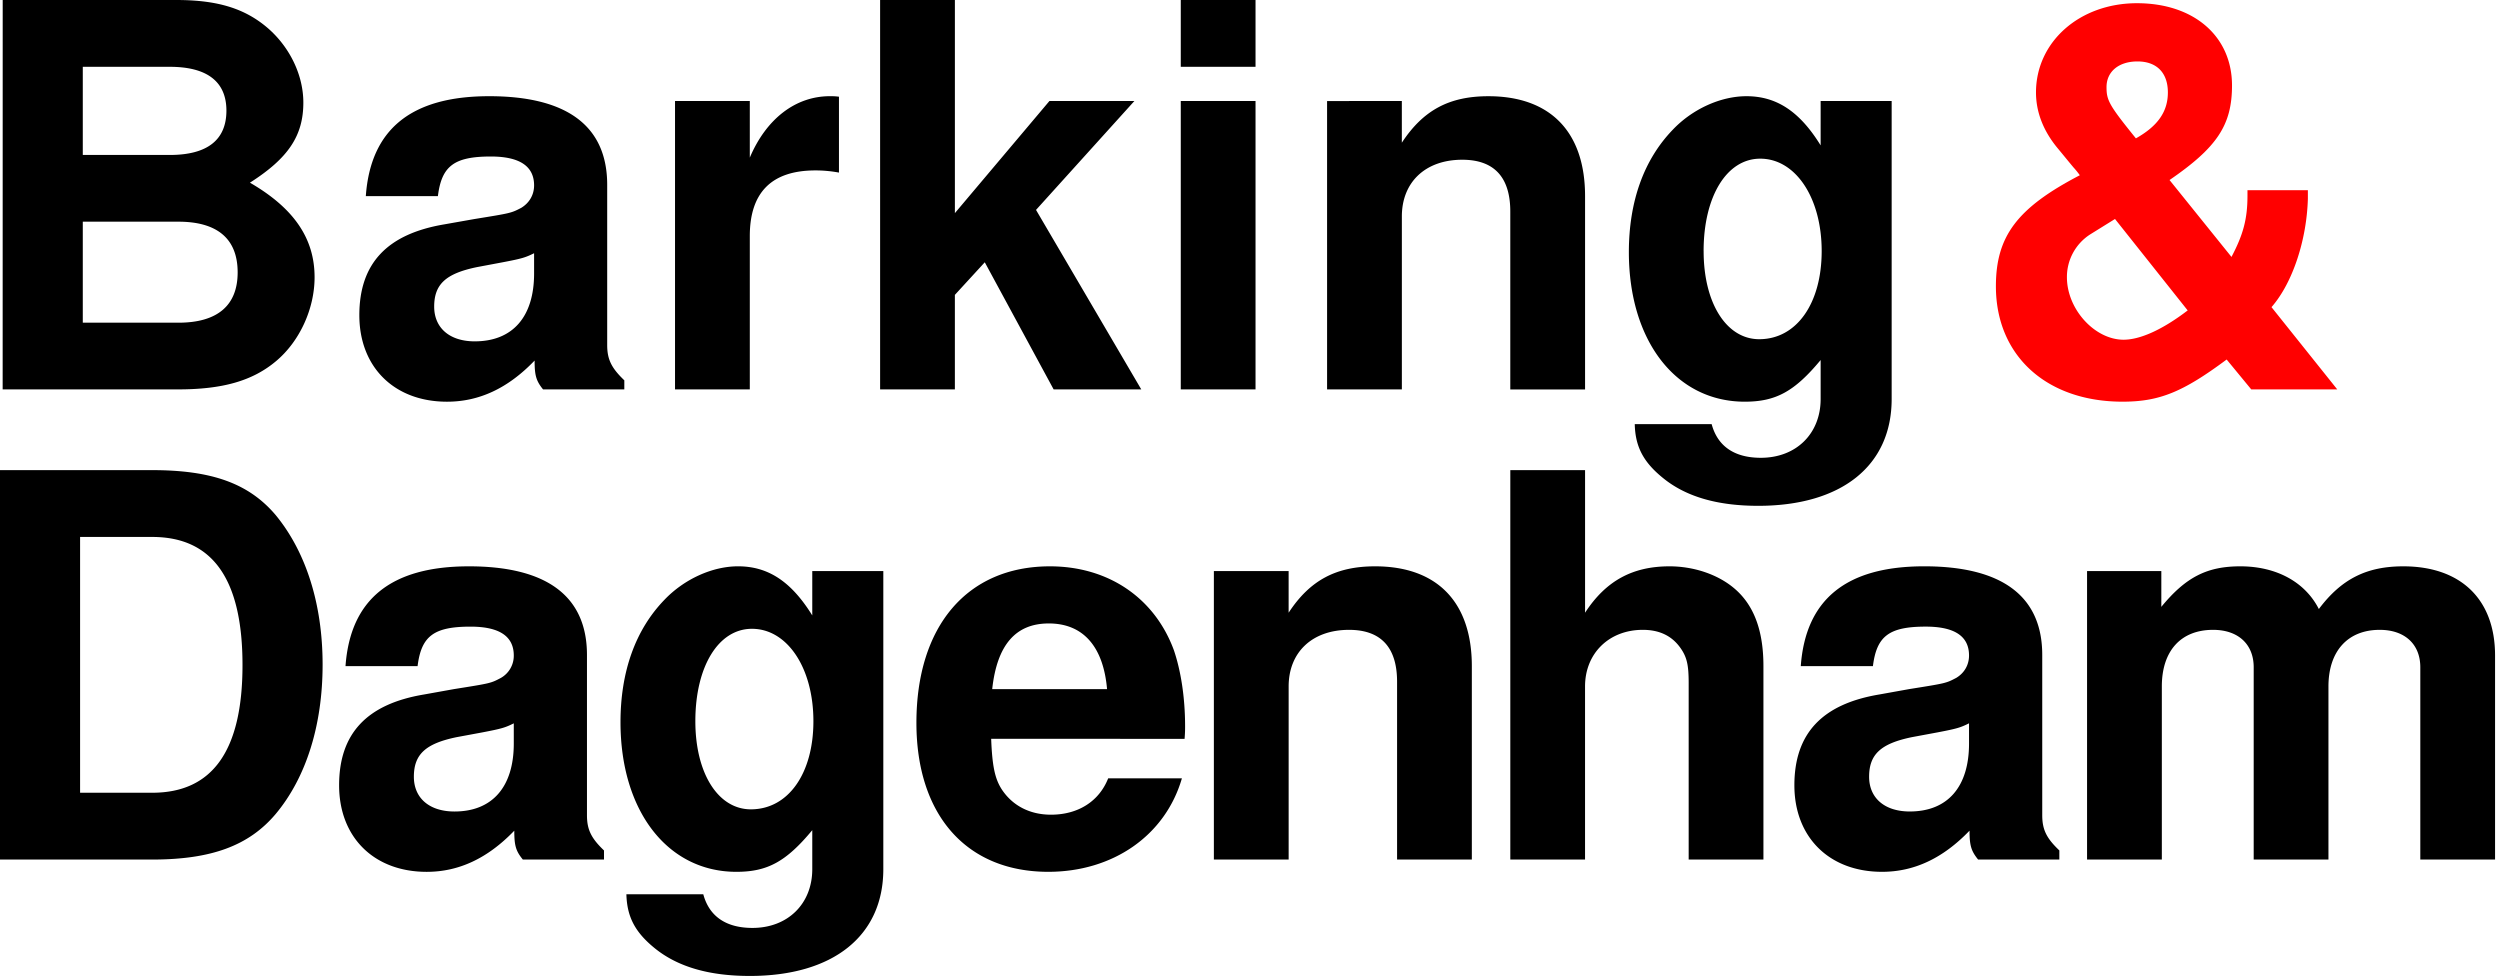
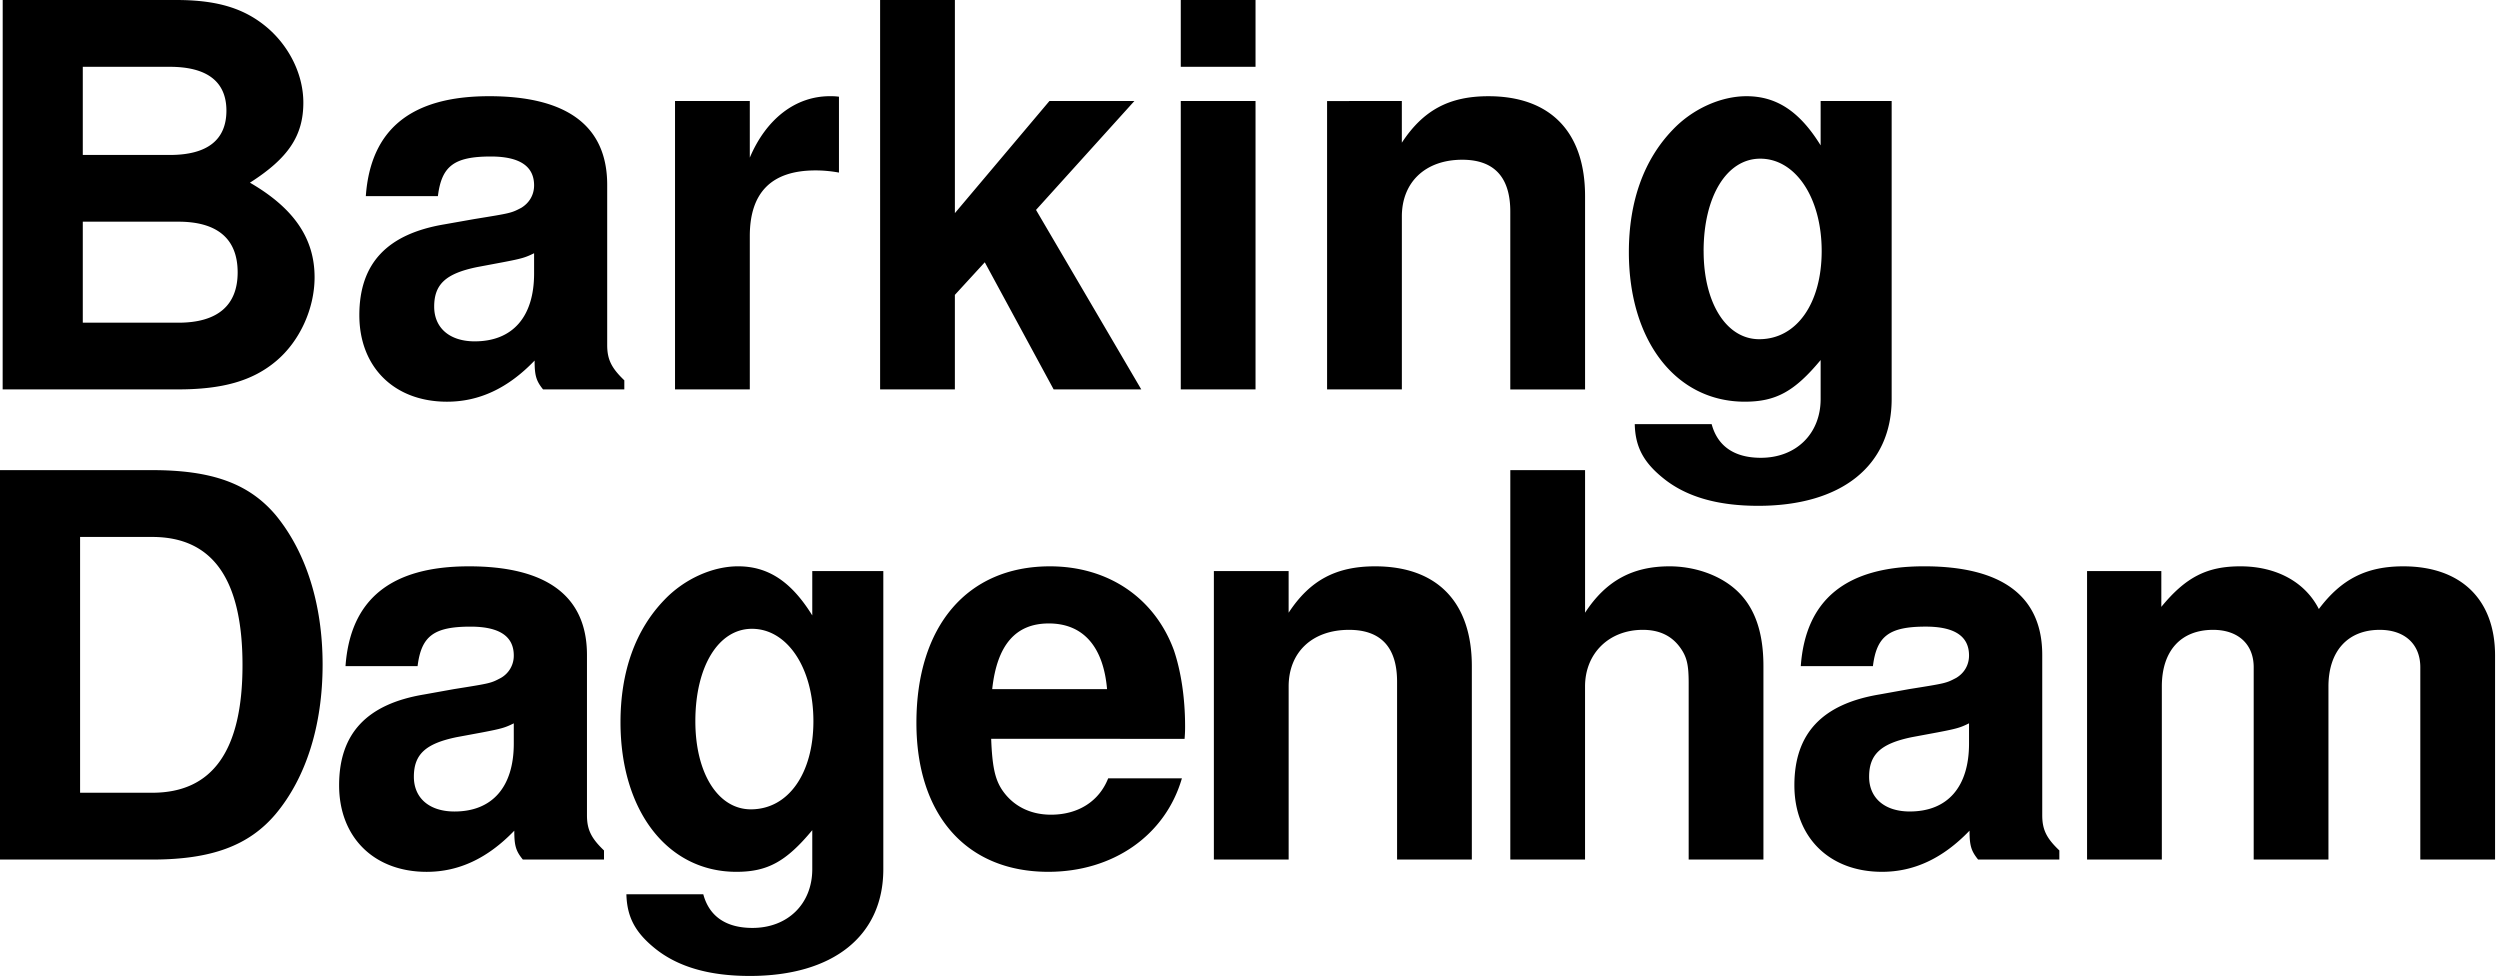
<svg xmlns="http://www.w3.org/2000/svg" width="452" height="177" viewBox="0 0 113 44.25">
-   <path d="M97.988 4.18c0-.895-.508-1.403-1.375-1.403-.843 0-1.398.457-1.398 1.16 0 .602.117.82 1.328 2.317.988-.555 1.445-1.207 1.445-2.074m-3.523 6.422a2.285 2.285 0 0 0-1.04 1.93c0 1.448 1.259 2.823 2.56 2.823.75 0 1.765-.457 2.898-1.324l-3.285-4.133zm9.851-2.004v.386c-.05 1.832-.675 3.79-1.644 4.899l2.973 3.719h-3.887l-1.113-1.352c-1.98 1.473-3.043 1.906-4.707 1.906-3.43 0-5.723-2.074-5.723-5.215 0-2.27.965-3.546 3.793-5.02a3.892 3.892 0 0 0-.293-.362c-.242-.29-.457-.555-.676-.82-.676-.798-1.012-1.669-1.012-2.56 0-2.296 1.98-4.034 4.563-4.034 2.582 0 4.297 1.5 4.297 3.718 0 1.79-.676 2.801-2.824 4.274l2.8 3.476c.532-1.011.723-1.715.723-2.773v-.242z" fill="red" />
  <path d="M77.004 11.348c0 2.367 1.039 3.984 2.512 3.984 1.691 0 2.824-1.617 2.824-3.984 0-2.414-1.184-4.176-2.777-4.176-1.52 0-2.56 1.715-2.56 4.176m8.5-6.782v13.47c0 3.019-2.269 4.827-6.034 4.827-1.836 0-3.262-.41-4.297-1.254-.895-.722-1.258-1.422-1.281-2.437h3.476c.266.988 1.016 1.52 2.223 1.52 1.594 0 2.703-1.087 2.703-2.657v-1.762c-1.184 1.426-2.027 1.883-3.43 1.883-3.113 0-5.238-2.75-5.238-6.758 0-2.293.676-4.175 1.98-5.53.891-.942 2.172-1.52 3.333-1.52 1.375 0 2.414.699 3.355 2.222V4.566zm-22.14 0V6.45c.969-1.476 2.149-2.101 3.914-2.101 2.801 0 4.368 1.617 4.368 4.515v8.739h-3.38v-8.04c0-1.546-.722-2.343-2.171-2.343-1.668 0-2.73 1.015-2.73 2.562v7.82h-3.38V4.567ZM56.75 17.602h-3.379V4.566h3.379zm0-14.582h-3.379V0h3.379zm-9.316 1.546h3.84l-4.446 4.922 4.758 8.114h-3.961l-3.113-5.747-1.352 1.473v4.274h-3.379V0h3.38v9.633zm-13.543 0v2.559c.746-1.762 2.074-2.777 3.62-2.777.145 0 .22 0 .41.023v3.43a5.792 5.792 0 0 0-1.062-.098c-1.98 0-2.968.992-2.968 2.969v6.93h-3.38V4.566Zm-9.75 6.88c-.387.19-.532.241-1.426.41l-1.16.218c-1.399.29-1.93.77-1.93 1.785 0 .965.7 1.57 1.832 1.57 1.715 0 2.684-1.109 2.684-3.066zm4.078 6.156h-3.672c-.313-.387-.383-.63-.383-1.305-1.207 1.258-2.512 1.86-3.96 1.86-2.392 0-3.962-1.571-3.962-3.91 0-2.345 1.258-3.669 3.84-4.106l1.352-.239c1.668-.27 1.668-.27 2.125-.507.363-.22.582-.583.582-1.016 0-.867-.653-1.305-1.957-1.305-1.668 0-2.223.438-2.391 1.79h-3.258c.215-3.02 2.05-4.516 5.574-4.516 3.528 0 5.336 1.351 5.336 4.007v7.243c0 .652.196 1.039.774 1.593zM3.742 14.586h4.32c1.762 0 2.68-.774 2.68-2.274 0-1.519-.918-2.292-2.68-2.292h-4.32zm0-7.582h3.934c1.691 0 2.558-.676 2.558-2.004 0-1.305-.867-1.98-2.558-1.98H3.742zM.122 0h7.843c1.883 0 3.117.387 4.152 1.281.992.867 1.594 2.125 1.594 3.356 0 1.496-.676 2.511-2.414 3.62 2.004 1.161 2.922 2.536 2.922 4.274 0 1.426-.676 2.899-1.739 3.79-1.062.894-2.414 1.28-4.44 1.28H.12zm97.57 25.813v1.617c1.109-1.352 2.074-1.832 3.57-1.832 1.62 0 2.922.699 3.55 1.93 1.016-1.352 2.149-1.93 3.817-1.93 2.605 0 4.148 1.496 4.148 4.03v9.224h-3.379V30.16c0-1.039-.699-1.691-1.835-1.691-1.446 0-2.317.965-2.317 2.558v7.825h-3.379V30.16c0-1.039-.699-1.691-1.836-1.691-1.449 0-2.316.941-2.316 2.558v7.825h-3.38v-13.04ZM89 32.694c-.387.192-.531.239-1.426.41l-1.156.215c-1.402.29-1.934.774-1.934 1.79 0 .964.704 1.57 1.836 1.57 1.715 0 2.68-1.114 2.68-3.07zm4.082 6.157H89.41c-.312-.387-.387-.63-.387-1.305-1.207 1.254-2.507 1.86-3.957 1.86-2.39 0-3.96-1.571-3.96-3.91 0-2.345 1.257-3.673 3.84-4.106l1.35-.243c1.665-.265 1.665-.265 2.126-.507.36-.215.578-.578.578-1.012 0-.871-.652-1.305-1.957-1.305-1.664 0-2.219.434-2.387 1.785h-3.261c.218-3.015 2.054-4.511 5.578-4.511 3.523 0 5.336 1.351 5.336 4.007v7.243c0 .652.191 1.039.773 1.593zM71.645 21.25v6.445c.94-1.445 2.148-2.097 3.816-2.097 1.086 0 2.172.359 2.918.988.894.75 1.328 1.906 1.328 3.523v8.743h-3.379v-7.97c0-.82-.074-1.183-.387-1.616-.386-.532-.941-.797-1.687-.797-1.524 0-2.61 1.062-2.61 2.558v7.825h-3.378V21.25Zm-13.399 4.562v1.883c.965-1.472 2.149-2.097 3.91-2.097 2.801 0 4.371 1.617 4.371 4.511v8.743h-3.379v-8.04c0-1.546-.726-2.343-2.171-2.343-1.668 0-2.73 1.015-2.73 2.558v7.825h-3.38v-13.04Zm-8.207 5.336c-.168-1.93-1.086-2.968-2.633-2.968-1.496 0-2.34.965-2.558 2.968zm-5.238 2.247c.047 1.23.168 1.808.484 2.293.48.722 1.254 1.136 2.219 1.136 1.23 0 2.176-.605 2.586-1.644h3.332c-.75 2.586-3.117 4.226-6.04 4.226-3.69 0-5.96-2.558-5.96-6.734 0-4.371 2.293-7.074 6.035-7.074 2.633 0 4.73 1.422 5.602 3.789.312.918.507 2.125.507 3.43 0 .167 0 .288-.023.578zm-13.371-.797c0 2.367 1.035 3.984 2.508 3.984 1.69 0 2.828-1.617 2.828-3.984 0-2.414-1.184-4.176-2.778-4.176-1.523 0-2.558 1.715-2.558 4.176m8.496-6.786v13.473c0 3.02-2.27 4.828-6.035 4.828-1.836 0-3.258-.41-4.297-1.254-.895-.726-1.254-1.425-1.281-2.437h3.476c.266.988 1.016 1.52 2.223 1.52 1.593 0 2.703-1.087 2.703-2.657v-1.762c-1.184 1.426-2.027 1.883-3.43 1.883-3.113 0-5.238-2.754-5.238-6.761 0-2.293.676-4.176 1.98-5.528.895-.941 2.172-1.52 3.332-1.52 1.375 0 2.414.7 3.356 2.22v-2.004zm-16.703 6.883c-.387.192-.532.239-1.426.41l-1.16.215c-1.399.29-1.93.774-1.93 1.79 0 .964.7 1.57 1.836 1.57 1.71 0 2.68-1.114 2.68-3.07zm4.078 6.157h-3.668c-.317-.387-.387-.63-.387-1.305-1.207 1.254-2.512 1.86-3.96 1.86-2.391 0-3.958-1.571-3.958-3.91 0-2.345 1.254-3.673 3.836-4.106l1.352-.243c1.668-.265 1.668-.265 2.125-.507a1.15 1.15 0 0 0 .582-1.012c0-.871-.653-1.305-1.957-1.305-1.668 0-2.223.434-2.391 1.785h-3.258c.215-3.015 2.051-4.511 5.578-4.511 3.524 0 5.336 1.351 5.336 4.007v7.243c0 .652.192 1.039.77 1.593zm-20.422-3.02c2.73 0 4.082-1.906 4.082-5.77 0-3.886-1.352-5.792-4.082-5.792H3.62v11.562zM0 21.25h6.879c2.703 0 4.371.605 5.578 2.027 1.375 1.668 2.125 4.032 2.125 6.762 0 2.75-.75 5.117-2.125 6.758-1.207 1.426-2.898 2.055-5.578 2.055H0z" />
</svg>